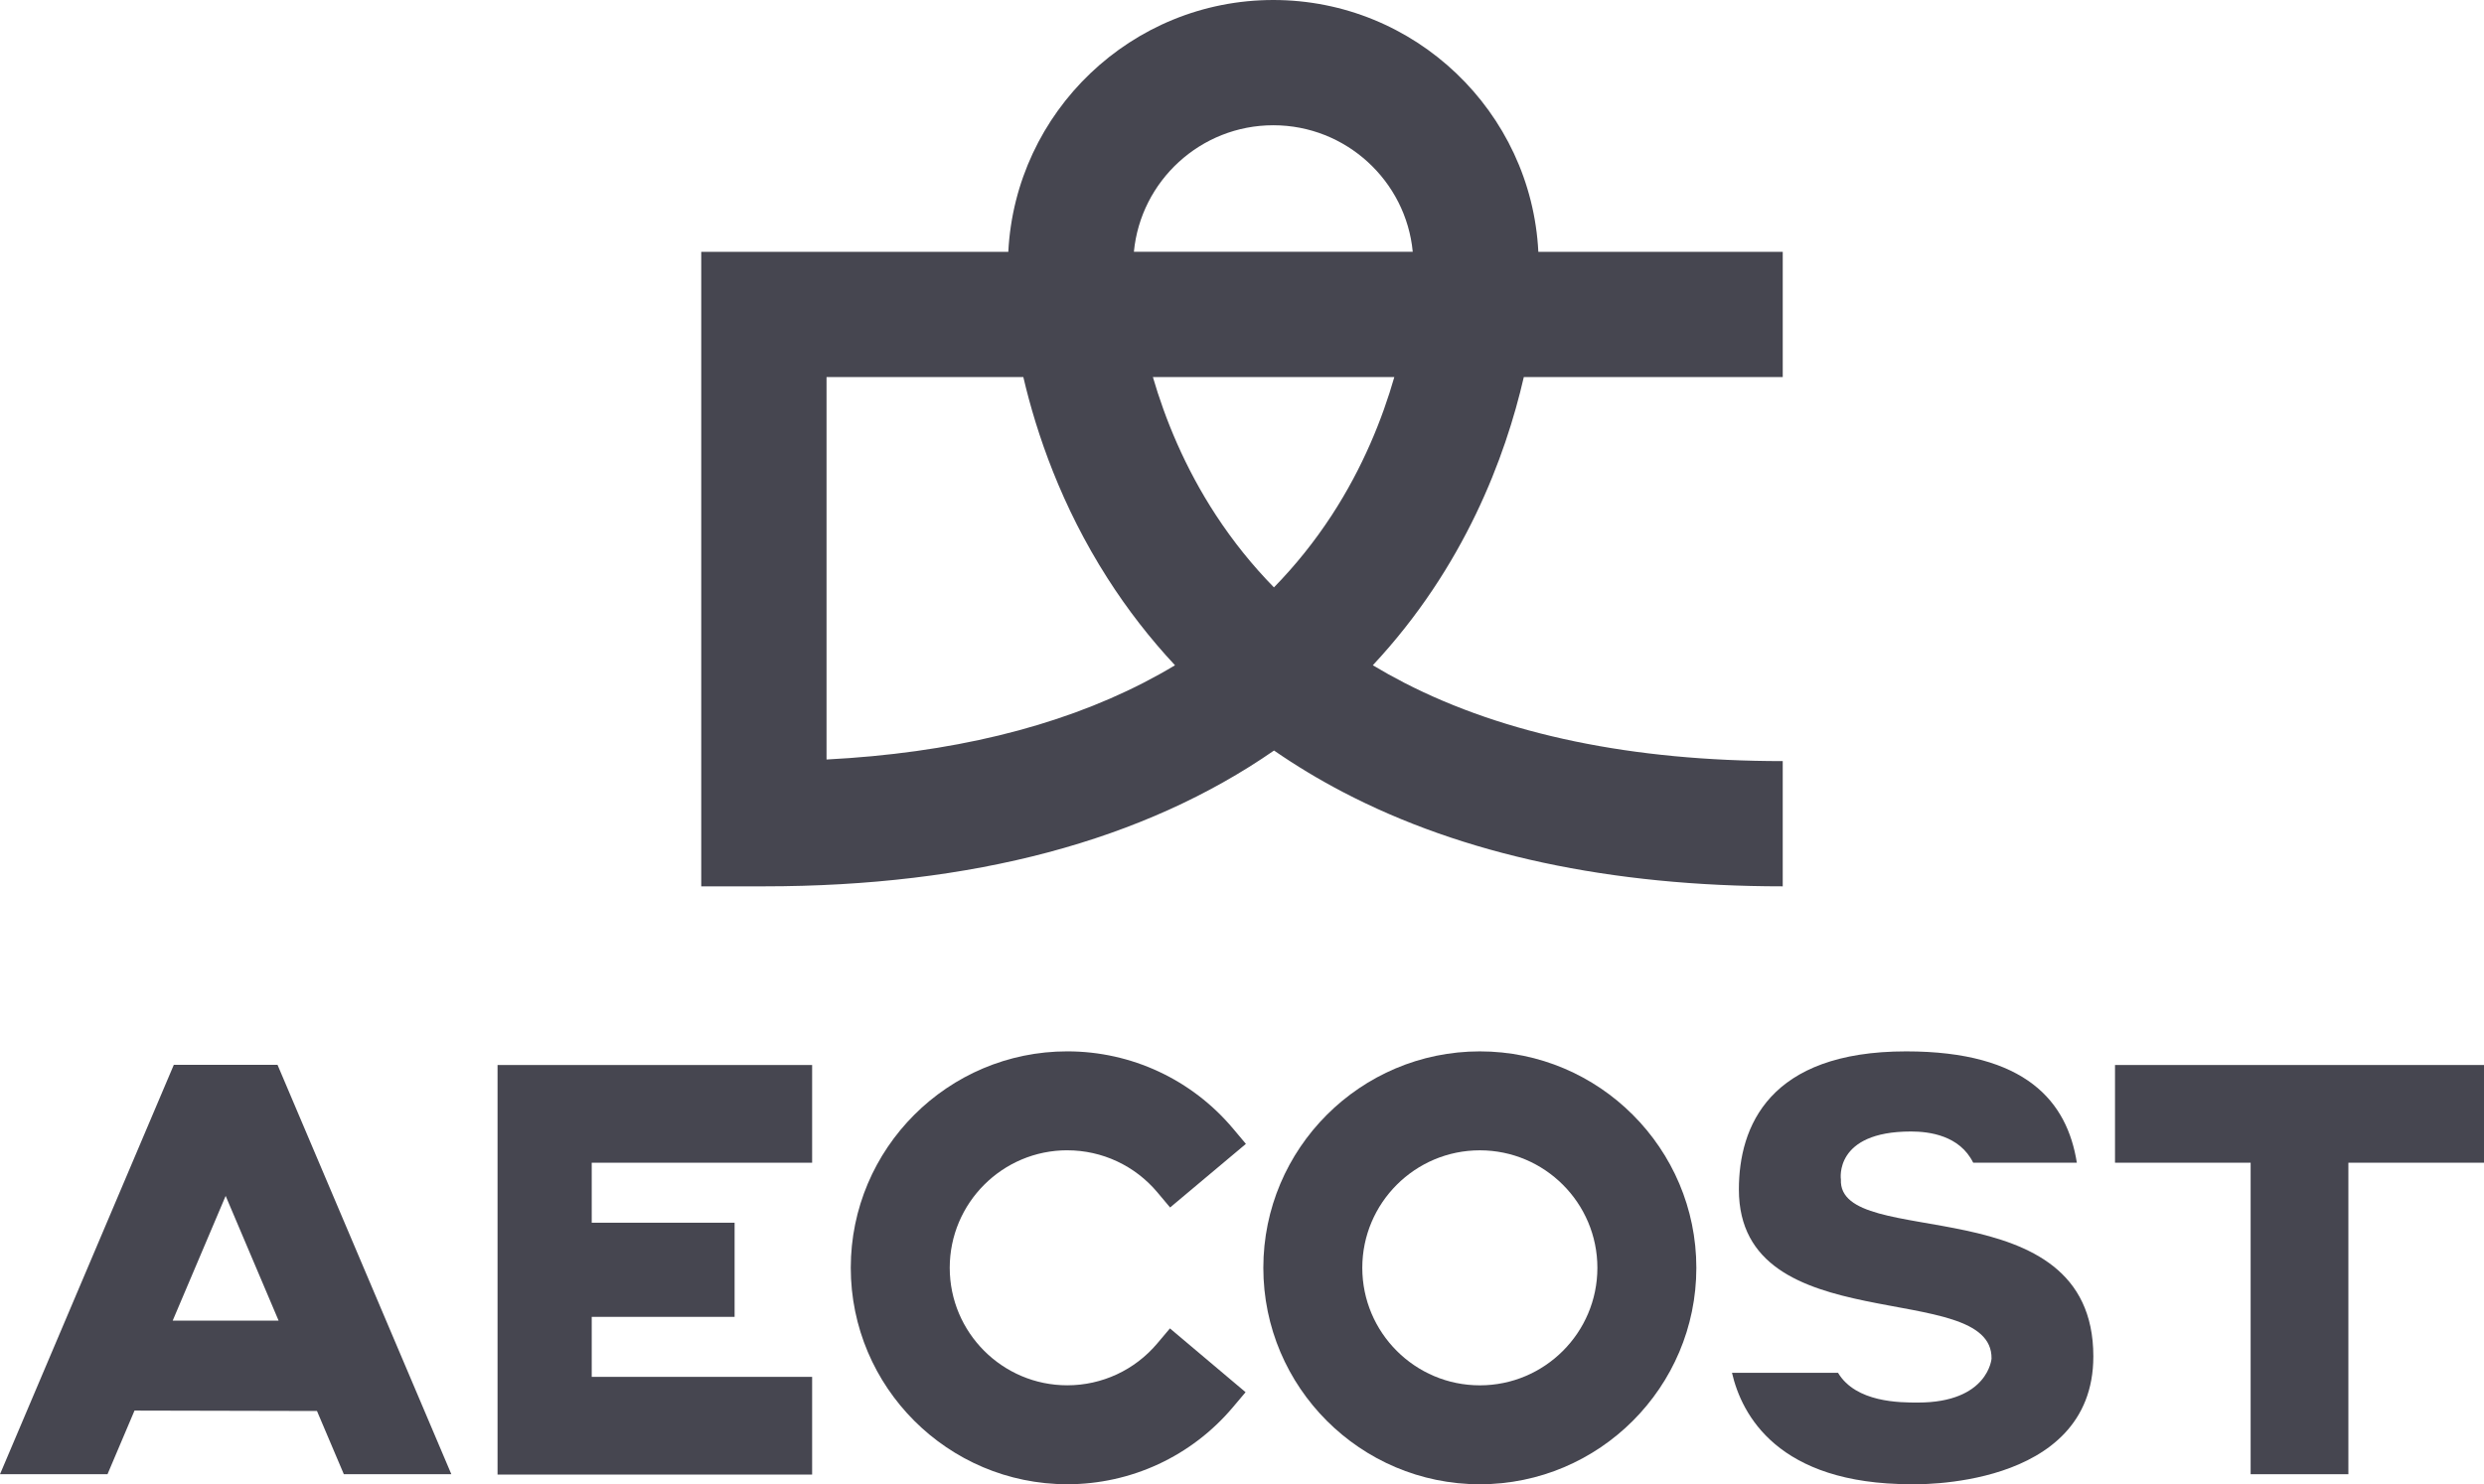
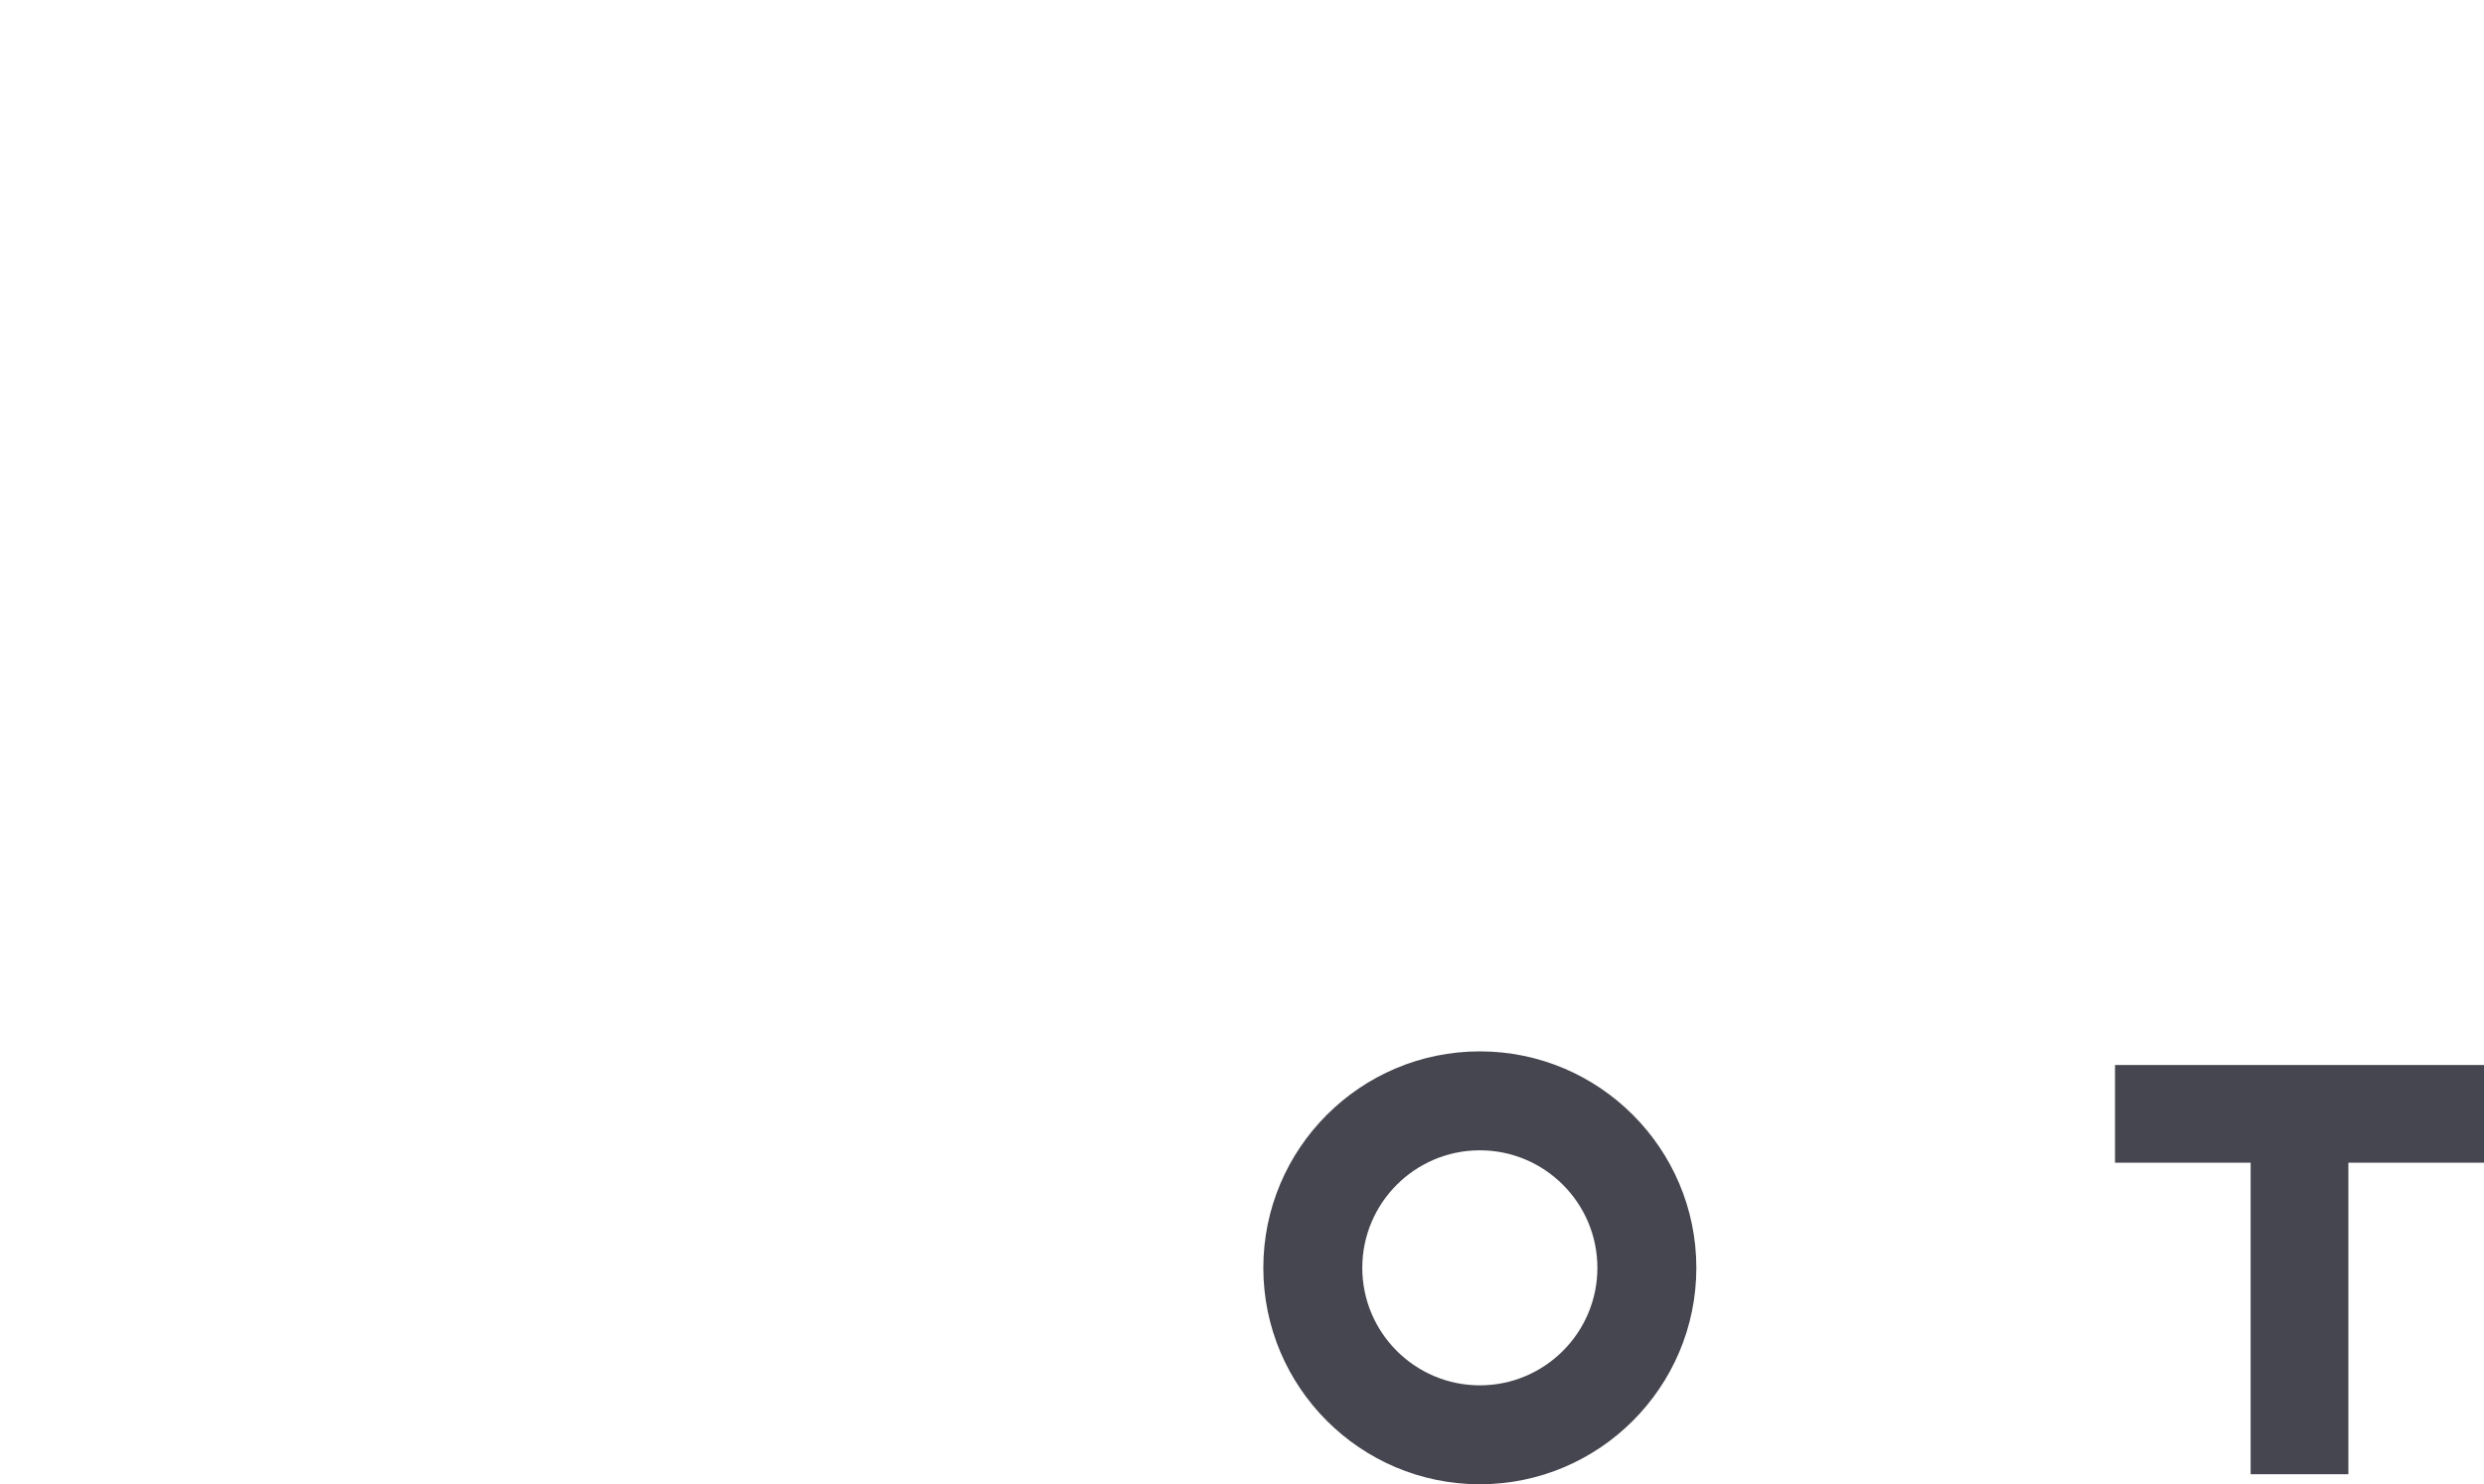
<svg xmlns="http://www.w3.org/2000/svg" id="Capa_2" viewBox="0 0 2012.36 1202.81">
  <defs>
    <style>.cls-1{fill:#464650;stroke-width:0px;}</style>
  </defs>
  <g id="Capa_1-2">
    <path class="cls-1" d="m1198.86,852c-96.72,0-175.4,78.69-175.4,175.41s78.69,175.4,175.4,175.4,175.4-78.69,175.4-175.4-78.69-175.41-175.4-175.41m95.23,175.41c0,52.51-42.72,95.23-95.23,95.23s-95.23-42.72-95.23-95.23,42.72-95.23,95.23-95.23,95.23,42.72,95.23,95.23" />
-     <path class="cls-1" d="m864.63,932.17c28.22,0,54.83,12.42,73,34.07l10.3,12.27,61.41-51.54-10.3-12.27c-33.44-39.85-82.43-62.71-134.41-62.71-96.72,0-175.4,78.69-175.4,175.4s78.69,175.4,175.4,175.4c51.8,0,100.68-22.72,134.12-62.35l10.33-12.25-61.28-51.69-10.33,12.24c-18.16,21.53-44.71,33.87-72.84,33.87-52.51,0-95.23-42.72-95.23-95.23s42.72-95.23,95.23-95.23" />
    <polygon class="cls-1" points="1713.43 863.04 1713.43 942.22 1823.31 942.22 1823.31 1194.66 1902.49 1194.66 1902.49 942.22 2012.36 942.22 2012.36 863.04 1713.43 863.04" />
-     <polygon class="cls-1" points="403.08 1194.95 657.93 1194.95 657.93 1115.77 479.37 1115.77 479.37 1067.14 595.12 1067.14 595.12 990.85 479.37 990.85 479.37 942.23 657.93 942.23 657.93 863.05 403.08 863.05 403.08 1194.95" />
-     <path class="cls-1" d="m140.8,862.92L0,1194.66h87.09l21.88-51.57,147.82.33,21.76,51.23h87.09l-140.81-331.74h-84.03Zm84.92,207.29h-85.82l42.91-101.09,42.9,101.09Z" />
    <line class="cls-1" x1="1598.16" y1="942.22" x2="1683.26" y2="942.23" />
-     <path class="cls-1" d="m1491.35,955.72s-5.84-38.79,56.75-38.79c14.7,0,39.45,3.06,50.45,25.29h83.96c-7.8-49.26-40.84-90.22-138.26-90.22-111.16,0-135.53,60.96-135.53,111.94,0,123.67,205.67,71.57,204.68,137.05,0,0-2.63,35.6-59.68,35.6-14.33,0-50.2.06-64.67-24.09h-85.91c7.8,33.85,36.99,90.25,144.98,90.25,0,0,147.75,5.35,147.75-103.55,0-139.61-207.28-84.66-204.51-143.47" />
-     <path class="cls-1" d="m1444.26,718.26c-139.55,0-259.48-25.74-356.46-76.49-19.5-10.2-38.06-21.4-55.67-33.57-105.48,73.09-244.05,110.06-413.28,110.06h-50.75V204.06h248.76C822.64,90.5,916.73,0,1031.55,0s209,90.57,214.7,204.06h198v101.51h-209.77c-14.87,64.73-48.11,154.03-122.32,233.53,8.23,4.95,16.69,9.67,25.39,14.15,81.87,42.15,185.05,63.52,306.69,63.52v101.5Zm-774.66-412.7v309.92c100.28-5.19,186.53-26.06,256.91-62.24,8.7-4.47,17.16-9.18,25.39-14.13-20.25-21.68-38.5-45.21-54.68-70.54-37.38-58.49-57.43-116.97-68.19-163.01h-159.43Zm264.39,0c9.8,33.62,25.62,73.06,51.16,112.06,13.79,21.05,29.44,40.53,46.9,58.39,17.41-17.83,33-37.28,46.72-58.3,25.47-39.03,41.15-78.52,50.81-112.15h-195.58Zm-15.39-101.51h225.91c-5.47-57.42-54.05-102.55-112.96-102.55s-107.44,45.09-112.95,102.55" />
  </g>
</svg>